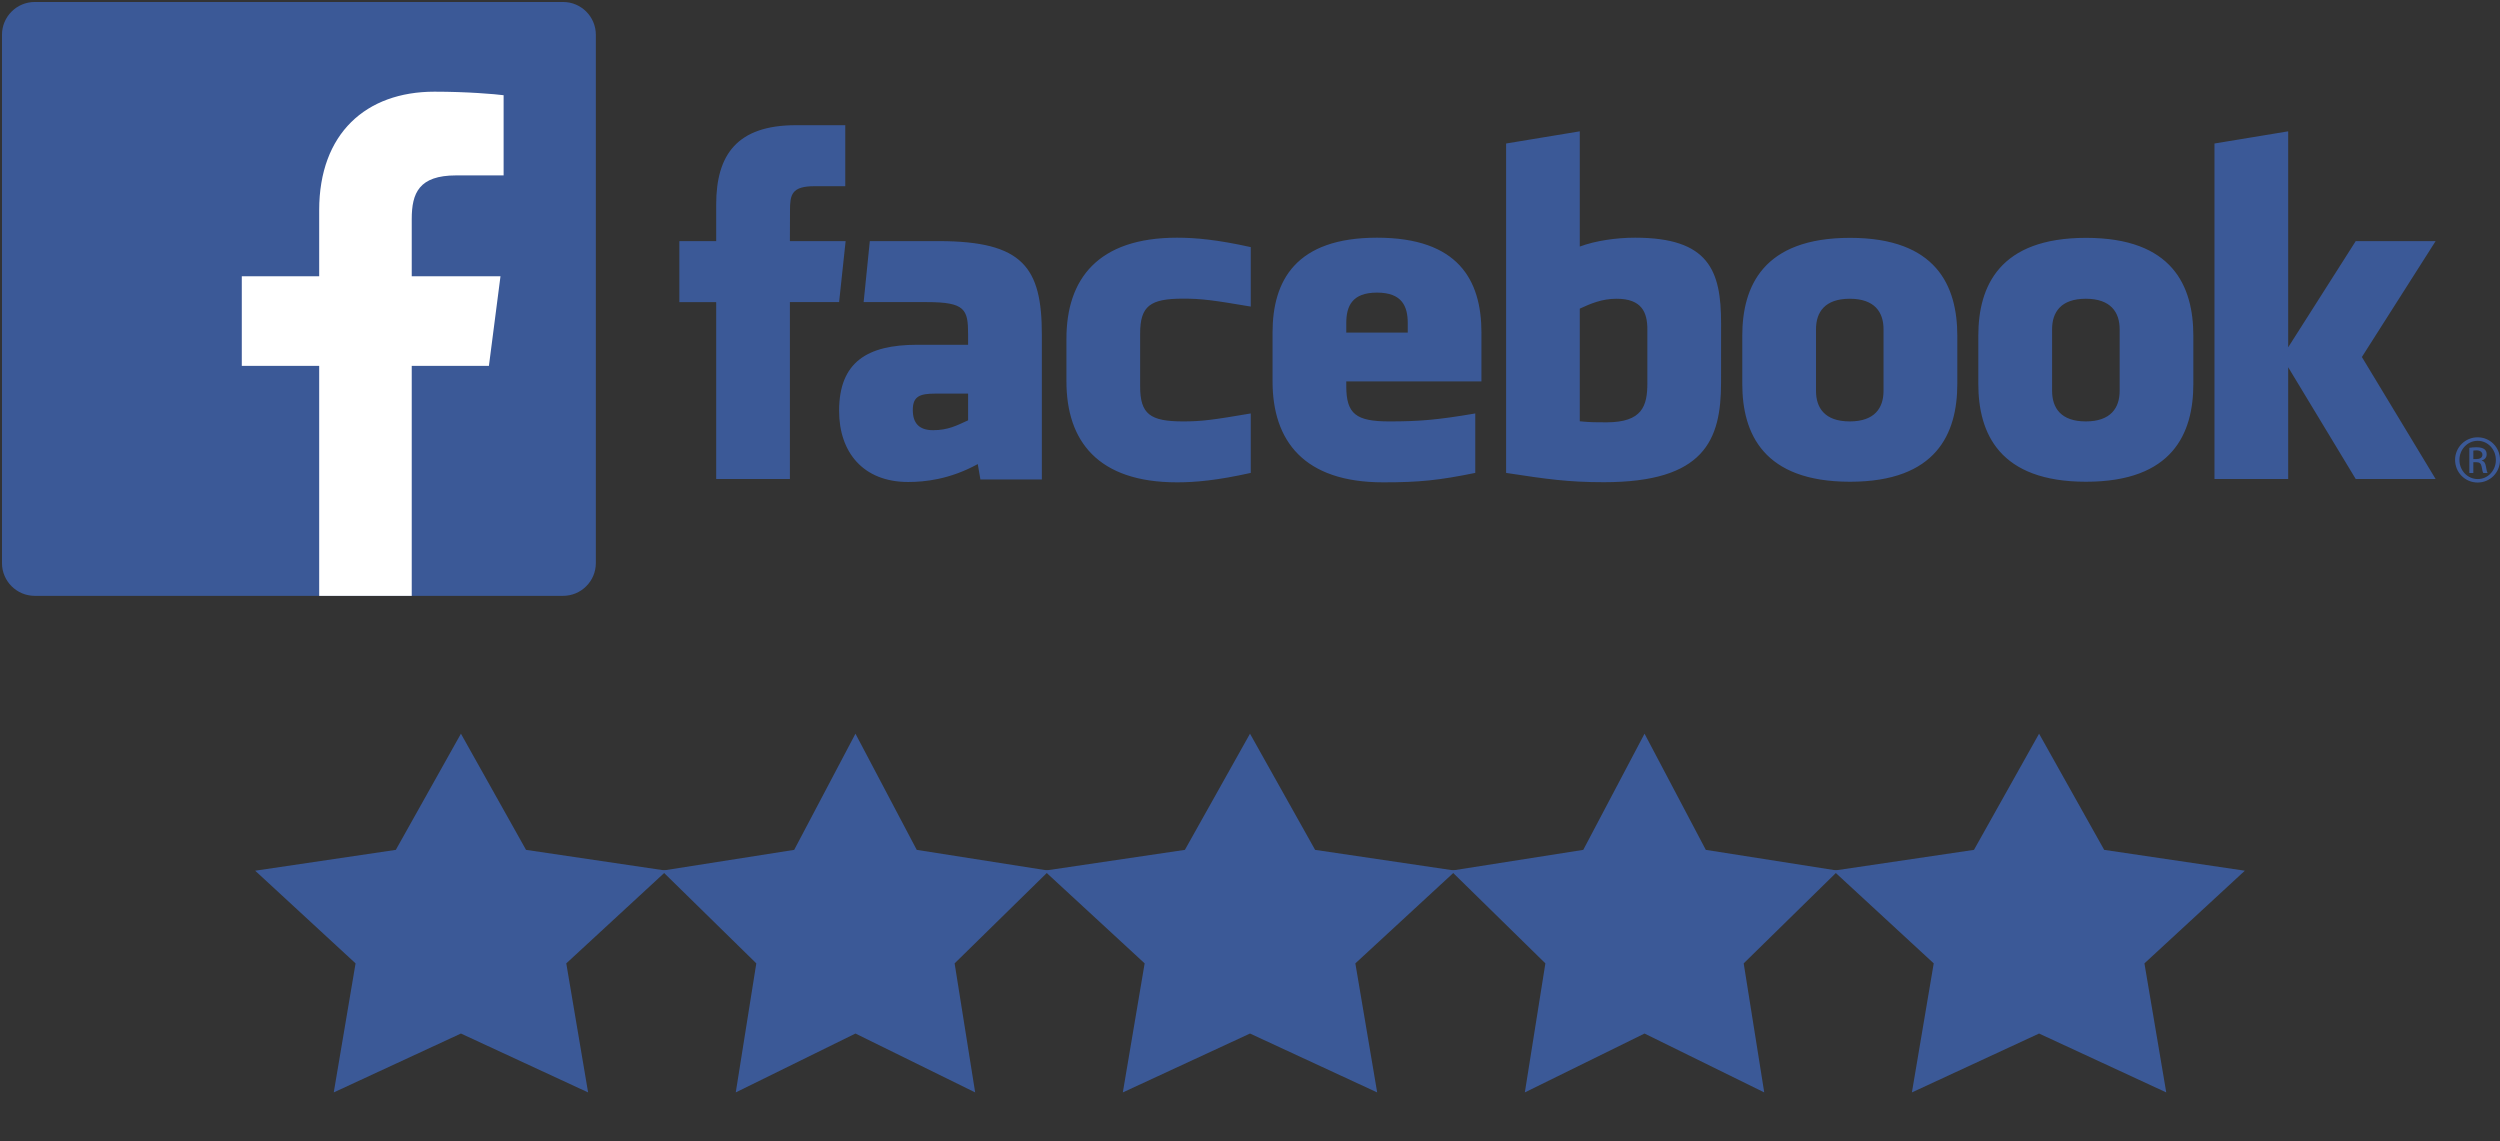
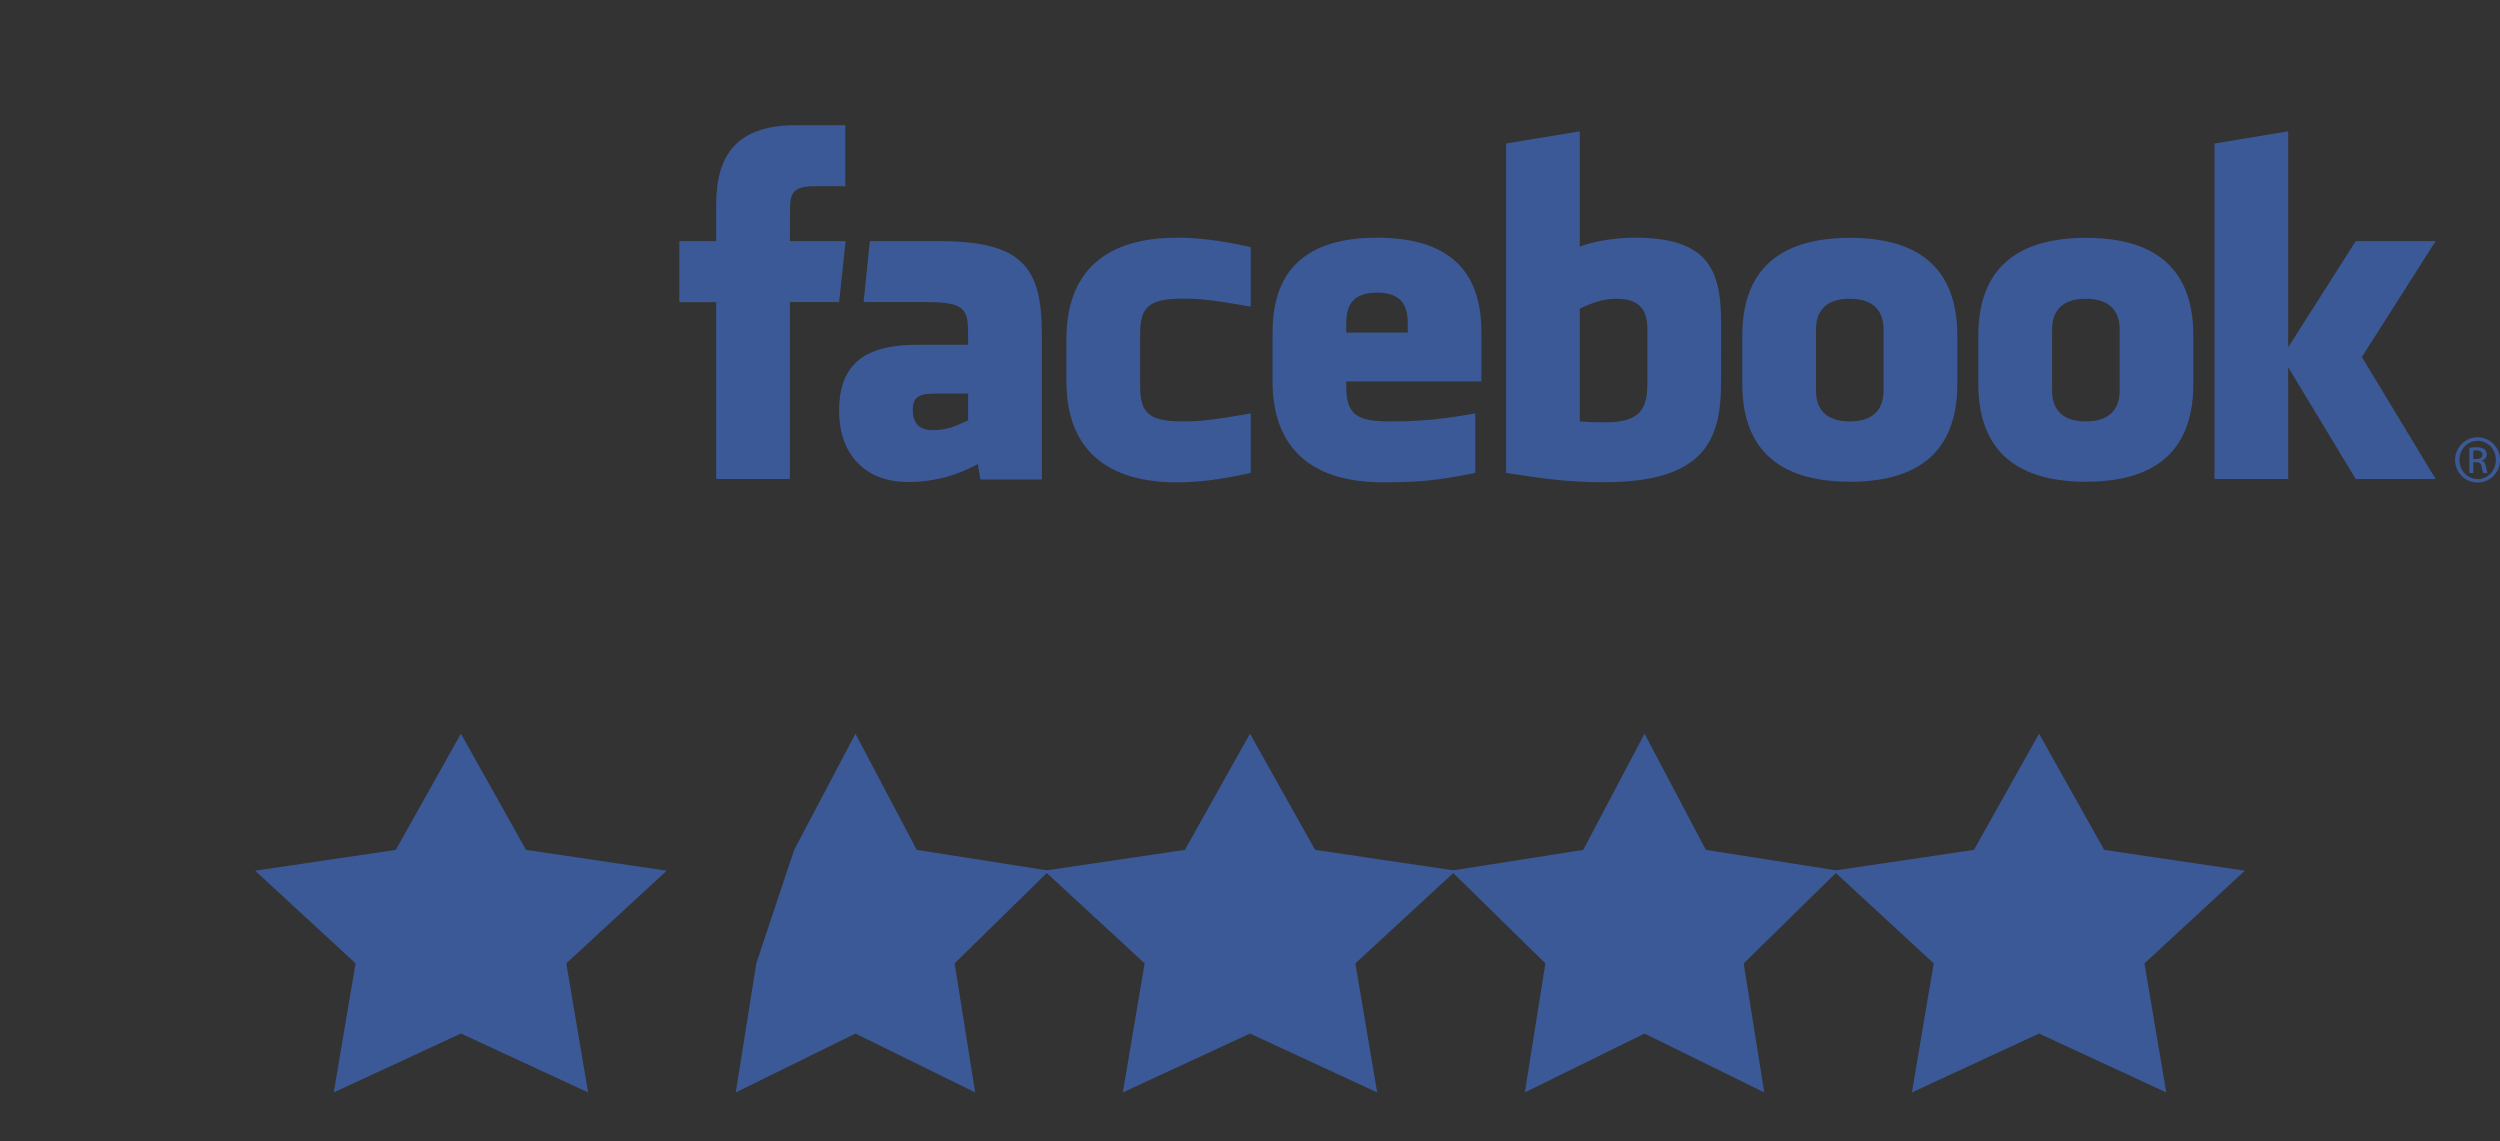
<svg xmlns="http://www.w3.org/2000/svg" width="92" height="42" viewBox="0 0 92 42" fill="none">
  <rect x="0" y="0" width="92" height="42" fill="#333333" stroke="none" />
  <path d="M16.962 27L19.358 31.275L24.534 32.042L20.839 35.452L21.642 40.201L16.962 38.034L12.282 40.201L13.085 35.452L9.39 32.042L14.566 31.275L16.962 27Z" fill="#3B5997" />
-   <path d="M31.481 27L33.736 31.275L38.608 32.042L35.13 35.452L35.886 40.201L31.481 38.034L27.076 40.201L27.832 35.452L24.354 32.042L29.226 31.275L31.481 27Z" fill="#3B5997" />
+   <path d="M31.481 27L33.736 31.275L38.608 32.042L35.13 35.452L35.886 40.201L31.481 38.034L27.076 40.201L27.832 35.452L29.226 31.275L31.481 27Z" fill="#3B5997" />
  <path d="M46 27L48.396 31.275L53.572 32.042L49.877 35.452L50.68 40.201L46 38.034L41.32 40.201L42.123 35.452L38.428 32.042L43.604 31.275L46 27Z" fill="#3B5997" />
  <path d="M60.519 27L62.774 31.275L67.646 32.042L64.168 35.452L64.924 40.201L60.519 38.034L56.114 40.201L56.87 35.452L53.392 32.042L58.264 31.275L60.519 27Z" fill="#3B5997" />
  <path d="M75.038 27L77.434 31.275L82.61 32.042L78.915 35.452L79.718 40.201L75.038 38.034L70.358 40.201L71.161 35.452L67.466 32.042L72.642 31.275L75.038 27Z" fill="#3B5997" />
  <path d="M59.493 10.994C58.939 10.994 58.541 11.174 58.136 11.357V15.504C58.524 15.542 58.745 15.542 59.113 15.542C60.441 15.542 60.623 14.938 60.623 14.097V12.115C60.623 11.494 60.415 10.994 59.493 10.994ZM50.674 10.768C49.753 10.768 49.543 11.27 49.543 11.891V12.239H51.805V11.891C51.805 11.269 51.594 10.768 50.674 10.768ZM33.591 15.085C33.591 15.575 33.824 15.831 34.34 15.831C34.894 15.831 35.222 15.652 35.626 15.468V14.485H34.415C33.842 14.485 33.591 14.59 33.591 15.085ZM68.072 10.994C67.149 10.994 66.829 11.494 66.829 12.115V14.384C66.829 15.008 67.149 15.508 68.072 15.508C68.992 15.508 69.314 15.007 69.314 14.384V12.115C69.314 11.494 68.992 10.994 68.072 10.994ZM29.068 17.628H26.356V11.118H25V8.873H26.356V7.527C26.356 5.696 27.122 4.607 29.295 4.607H31.106V6.852H29.975C29.128 6.852 29.072 7.165 29.072 7.75L29.068 8.873H31.119L30.879 11.117H29.068V17.628ZM38.34 17.645H36.079L35.982 17.078C34.949 17.645 34.028 17.737 33.42 17.737C31.761 17.737 30.879 16.639 30.879 15.12C30.879 13.328 31.909 12.688 33.751 12.688H35.626V12.301C35.626 11.386 35.52 11.117 34.102 11.117H31.782L32.009 8.873H34.544C37.657 8.873 38.34 9.849 38.34 12.319V17.645ZM46.028 11.282C44.621 11.043 44.217 10.99 43.54 10.99C42.324 10.99 41.957 11.257 41.957 12.28V14.217C41.957 15.241 42.324 15.508 43.54 15.508C44.217 15.508 44.621 15.455 46.028 15.215V17.403C44.795 17.678 43.993 17.75 43.315 17.75C40.401 17.75 39.245 16.231 39.245 14.036V12.464C39.245 10.269 40.401 8.747 43.315 8.747C43.993 8.747 44.796 8.82 46.028 9.094V11.282ZM54.517 14.036H49.543V14.217C49.543 15.241 49.911 15.508 51.126 15.508C52.219 15.508 52.886 15.455 54.29 15.215V17.403C52.936 17.678 52.231 17.75 50.901 17.75C47.989 17.75 46.83 16.231 46.83 14.036V12.239C46.83 10.32 47.69 8.747 50.674 8.747C53.659 8.747 54.517 10.301 54.517 12.239L54.517 14.036ZM63.335 14.078C63.335 16.198 62.724 17.745 59.022 17.745C57.686 17.745 56.901 17.628 55.425 17.403V5.281L58.136 4.833V9.073C58.722 8.856 59.481 8.747 60.172 8.747C62.884 8.747 63.336 9.953 63.336 11.89L63.335 14.078ZM72.029 14.124C72.029 15.953 71.267 17.728 68.081 17.728C64.892 17.728 64.116 15.953 64.116 14.124V12.358C64.116 10.528 64.892 8.753 68.081 8.753C71.267 8.753 72.029 10.528 72.029 12.358V14.124ZM80.715 14.124C80.715 15.953 79.953 17.728 76.767 17.728C73.579 17.728 72.802 15.953 72.802 14.124V12.358C72.802 10.528 73.579 8.753 76.767 8.753C79.953 8.753 80.715 10.528 80.715 12.358V14.124ZM89.631 17.628H86.691L84.205 13.514V17.628H81.493V5.281L84.205 4.833V12.781L86.691 8.873H89.631L86.917 13.138L89.631 17.628ZM76.758 10.994C75.837 10.994 75.517 11.494 75.517 12.115V14.384C75.517 15.008 75.837 15.508 76.758 15.508C77.678 15.508 78.003 15.007 78.003 14.384V12.115C78.003 11.494 77.678 10.994 76.758 10.994ZM91.18 16.093C91.636 16.093 92 16.462 92 16.923C92 17.392 91.636 17.757 91.176 17.757C90.719 17.757 90.347 17.391 90.347 16.923C90.347 16.462 90.719 16.093 91.176 16.093H91.18ZM91.175 16.222C90.808 16.222 90.507 16.536 90.507 16.924C90.507 17.318 90.808 17.629 91.18 17.629C91.551 17.633 91.848 17.318 91.848 16.927C91.848 16.537 91.551 16.222 91.18 16.222H91.175ZM91.019 17.407H90.871V16.48C90.949 16.469 91.023 16.459 91.134 16.459C91.276 16.459 91.368 16.488 91.424 16.529C91.48 16.57 91.509 16.632 91.509 16.721C91.509 16.842 91.428 16.916 91.328 16.946V16.953C91.41 16.968 91.466 17.041 91.484 17.178C91.506 17.322 91.528 17.378 91.543 17.407H91.387C91.365 17.378 91.342 17.292 91.324 17.171C91.302 17.053 91.243 17.008 91.123 17.008H91.019V17.407H91.019ZM91.019 16.894H91.127C91.249 16.894 91.353 16.85 91.353 16.735C91.353 16.654 91.294 16.573 91.127 16.573C91.079 16.573 91.044 16.576 91.019 16.58V16.894Z" fill="#3B5997" />
  <g clip-path="url(#clip0_397_341)">
    <mask id="mask0_397_341" style="mask-type:luminance" maskUnits="userSpaceOnUse" x="-11" y="-10" width="85" height="42">
-       <path d="M-10.043 -9.142H73.802V31.798H-10.043V-9.142Z" fill="white" />
-     </mask>
+       </mask>
    <g mask="url(#mask0_397_341)">
      <path d="M20.721 21.927C21.387 21.927 21.927 21.387 21.927 20.721V1.28C21.927 0.613 21.387 0.073 20.721 0.073H1.279C0.613 0.073 0.073 0.613 0.073 1.28V20.721C0.073 21.387 0.613 21.927 1.279 21.927H20.721Z" fill="#3B5997" />
      <path d="M15.152 21.927V13.464H17.992L18.418 10.166H15.152V8.06C15.152 7.105 15.417 6.455 16.786 6.455L18.533 6.454V3.504C18.231 3.464 17.194 3.374 15.988 3.374C13.47 3.374 11.746 4.911 11.746 7.734V10.166H8.898V13.464H11.746V21.927H15.152Z" fill="white" />
    </g>
  </g>
  <defs>
    <clipPath id="clip0_397_341">
-       <rect width="22" height="22" fill="white" />
-     </clipPath>
+       </clipPath>
  </defs>
</svg>